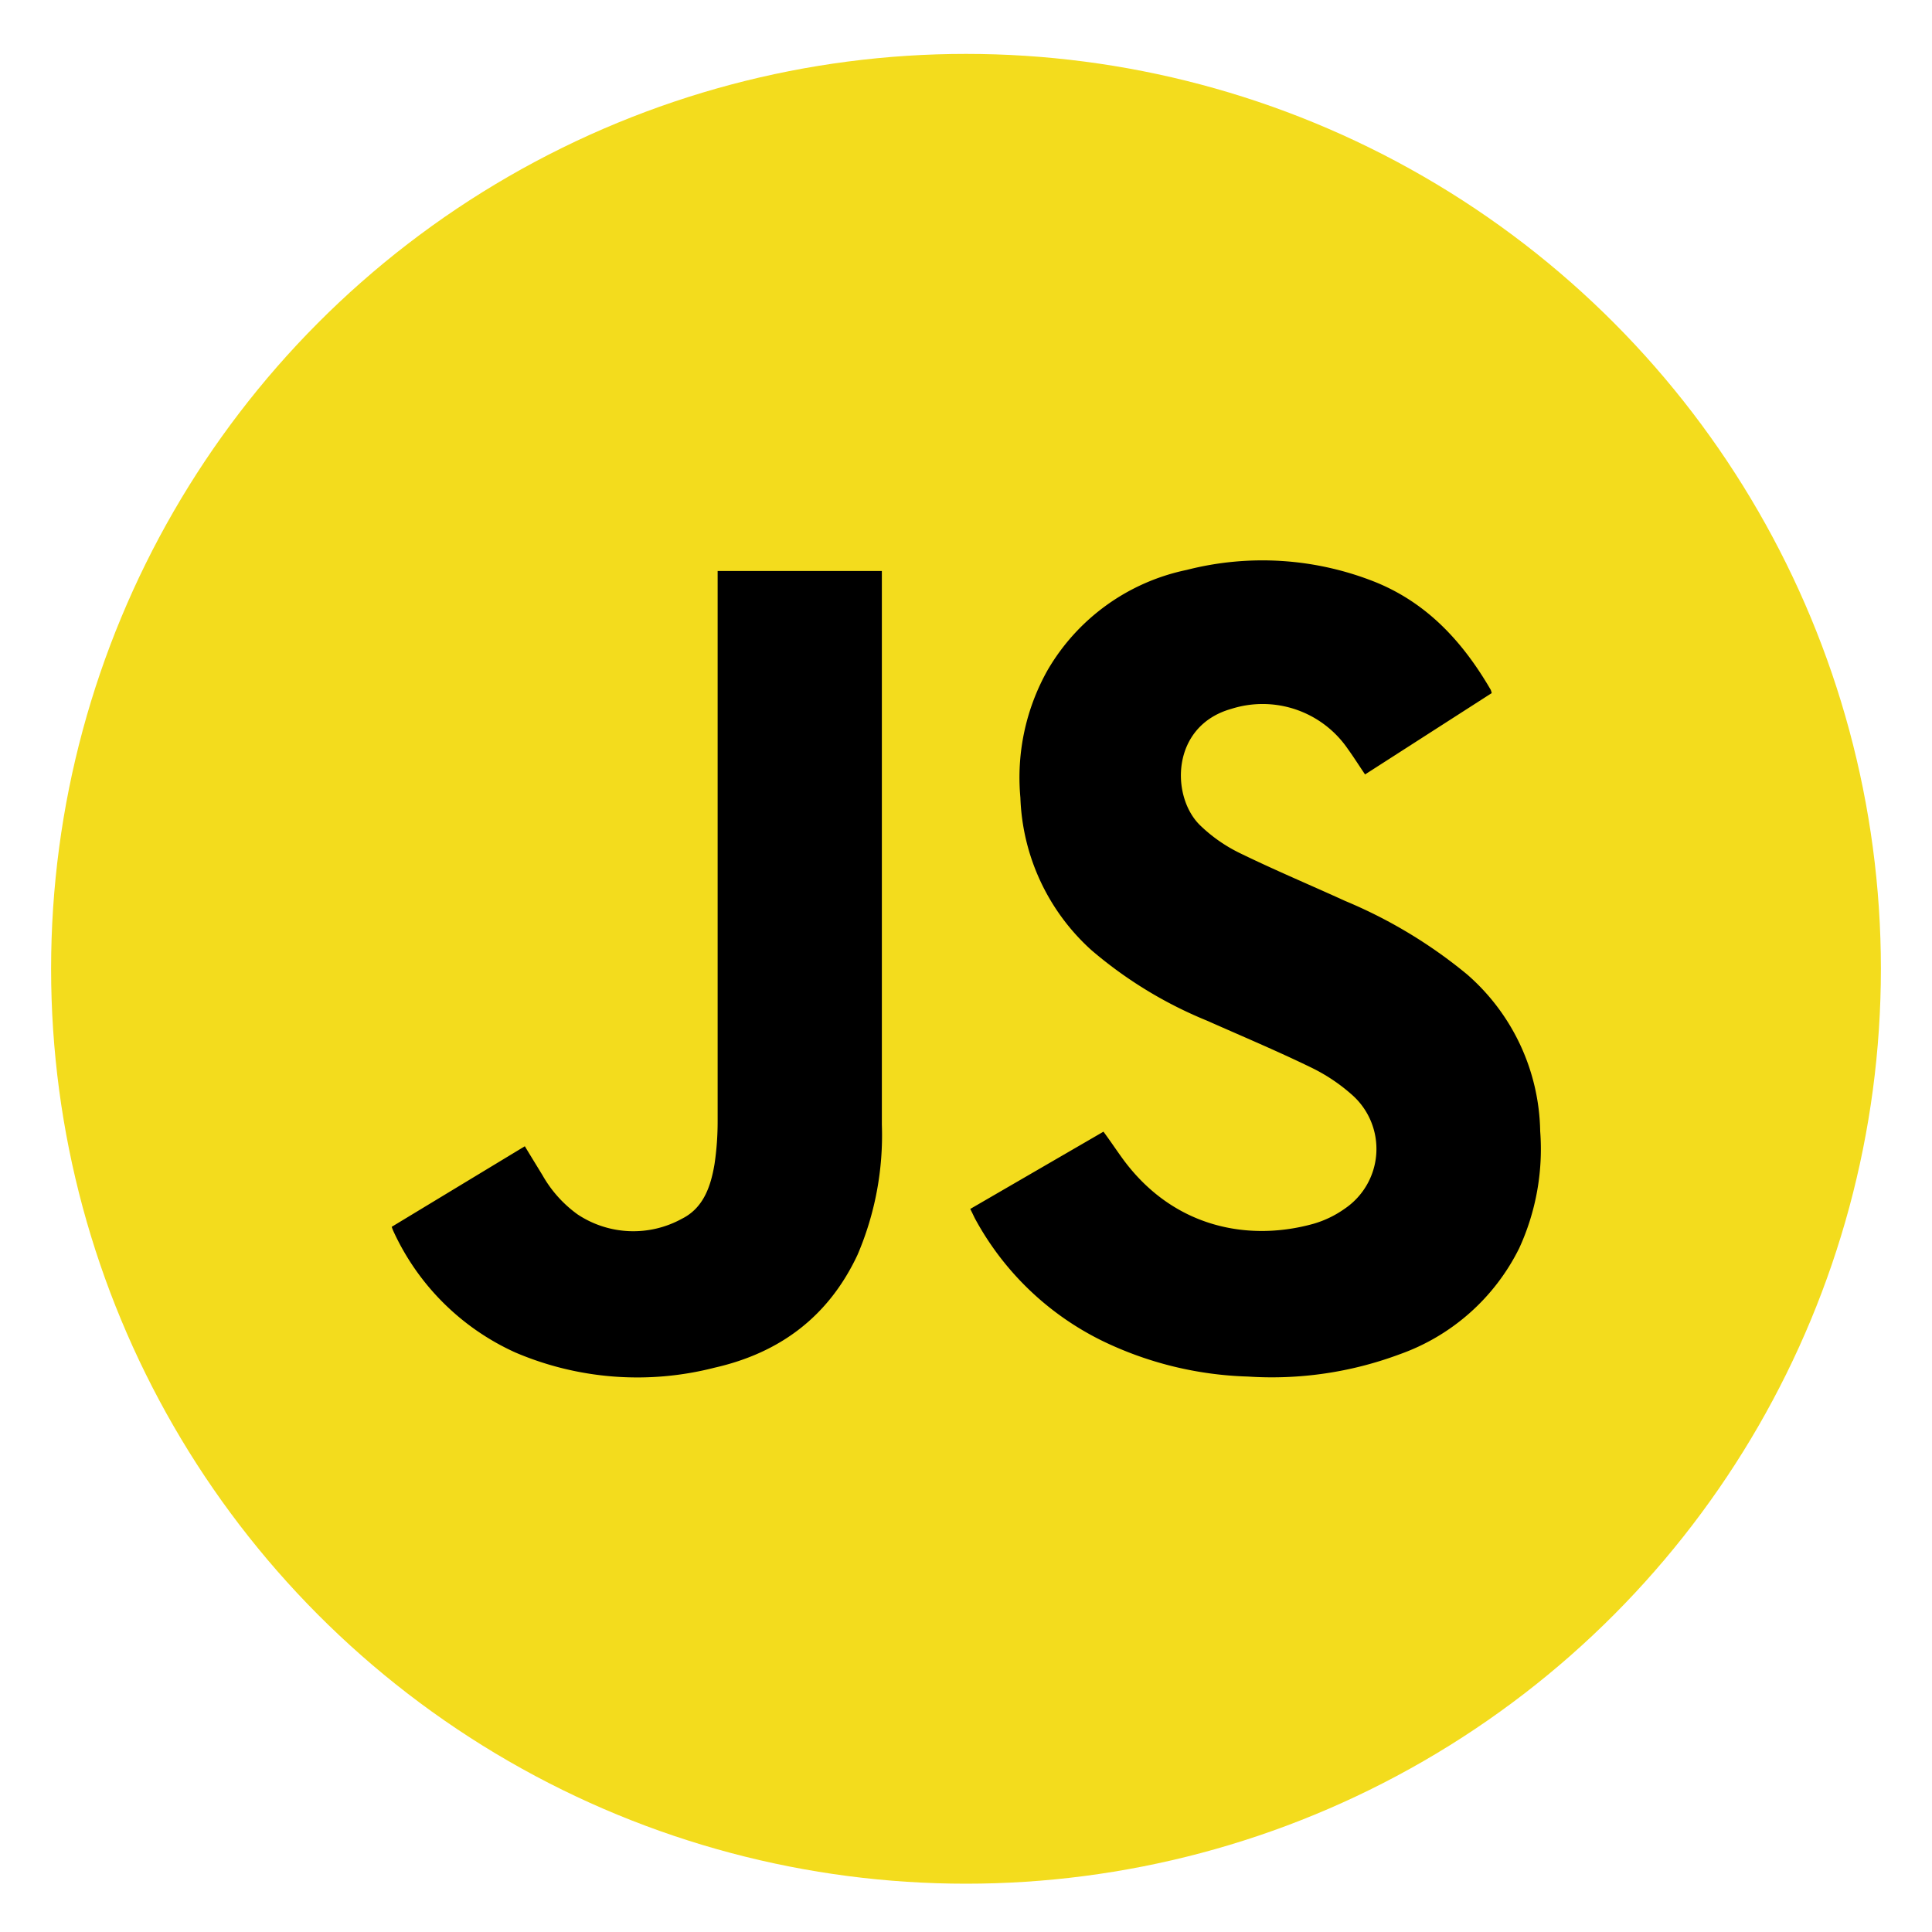
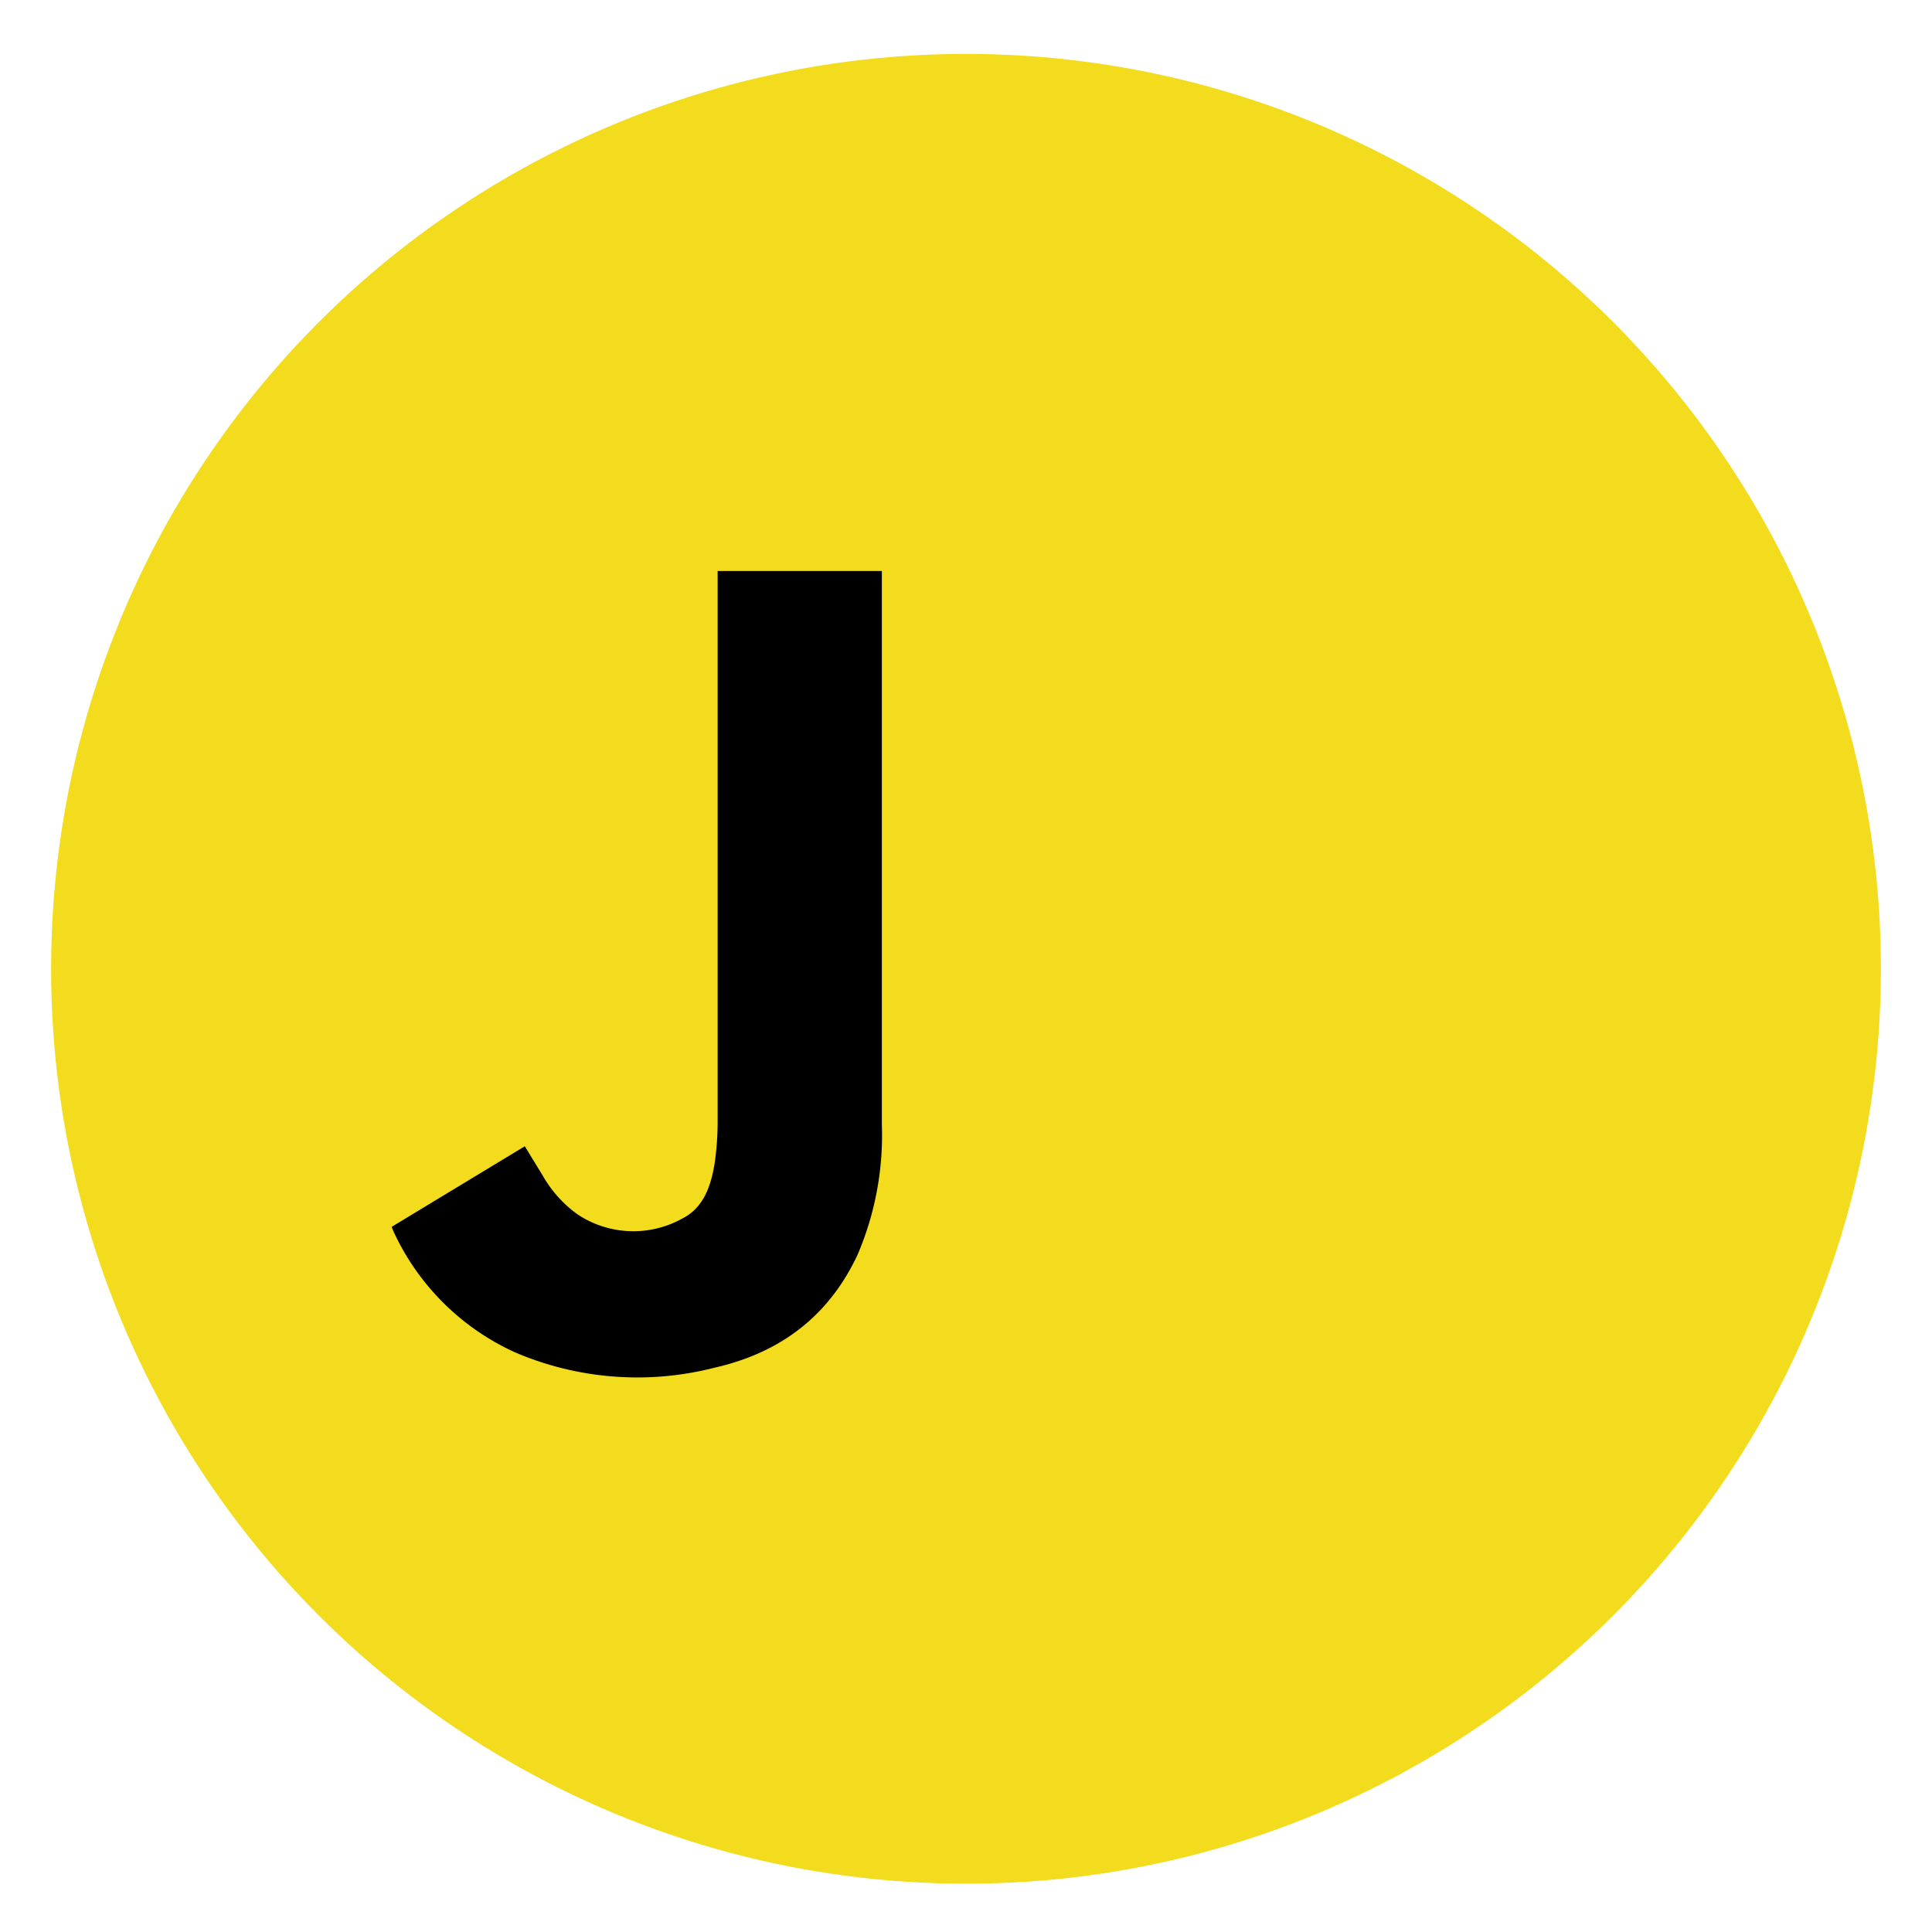
<svg xmlns="http://www.w3.org/2000/svg" id="Layer_1" data-name="Layer 1" viewBox="0 0 200 200">
  <defs>
    <style>.cls-1{fill:#f3dc1d;}</style>
  </defs>
  <circle class="cls-1" cx="100" cy="100.29" r="94.71" />
-   <path d="M100.44,125.15l13.79-8c.74,1,1.4,2,2.09,2.94,5.32,7.15,13.13,8.42,19.67,6.59a10.68,10.68,0,0,0,3.22-1.56,7.47,7.47,0,0,0,.91-11.64,18.45,18.45,0,0,0-4.45-3c-3.52-1.71-7.14-3.23-10.72-4.82a43.82,43.82,0,0,1-12-7.33,22.29,22.29,0,0,1-7.32-15.76,22.66,22.66,0,0,1,2.83-13.22A21.77,21.77,0,0,1,122.84,59a31.56,31.56,0,0,1,19.62,1.29c5.34,2.19,9,6.2,11.86,11.12a1.85,1.85,0,0,1,.1.34l-13.11,8.42c-.63-.93-1.17-1.79-1.77-2.62a10.69,10.69,0,0,0-12.07-4.17c-6.29,1.77-6.29,9.13-3.21,12.08a15.93,15.93,0,0,0,4,2.81c3.62,1.77,7.34,3.33,11,5a50,50,0,0,1,12.6,7.59,22,22,0,0,1,7.58,16.24,24.57,24.57,0,0,1-2.17,12.11,22,22,0,0,1-12.42,11,37.83,37.83,0,0,1-15.67,2.29,37,37,0,0,1-15-3.66,30,30,0,0,1-13.28-12.75C100.76,125.8,100.64,125.54,100.44,125.15Z" />
  <path d="M40.55,127l13.78-8.34c.64,1.06,1.22,2,1.83,3a12.67,12.67,0,0,0,3.64,4.06,10.43,10.43,0,0,0,10.78.45c2.24-1.11,3-3.35,3.39-5.68a30,30,0,0,0,.32-4.44q0-27.78,0-55.56V59.11h17c0,.35,0,.69,0,1q0,28.15,0,56.32a31.43,31.43,0,0,1-2.52,13.47c-3,6.4-8.05,10.15-14.79,11.68A32.13,32.13,0,0,1,53.33,140a25.39,25.39,0,0,1-12.62-12.58A4.3,4.3,0,0,1,40.55,127Z" />
</svg>